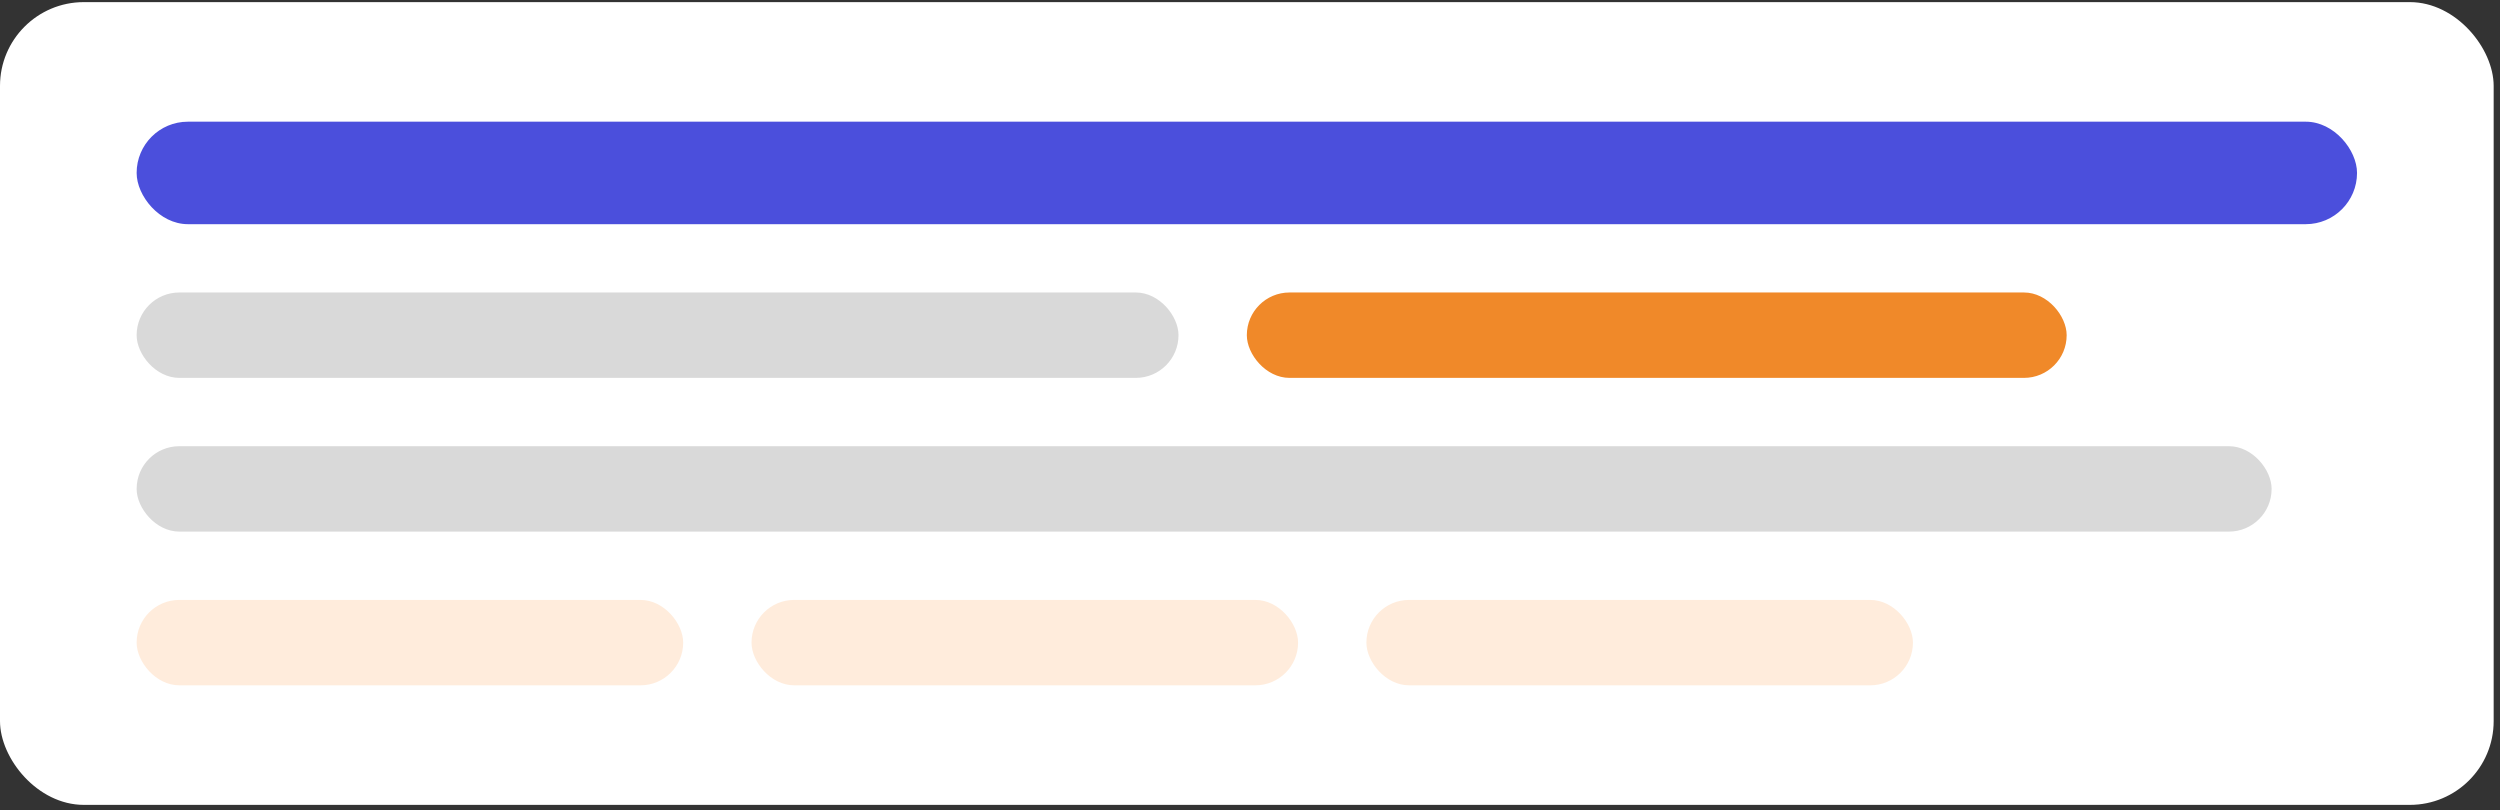
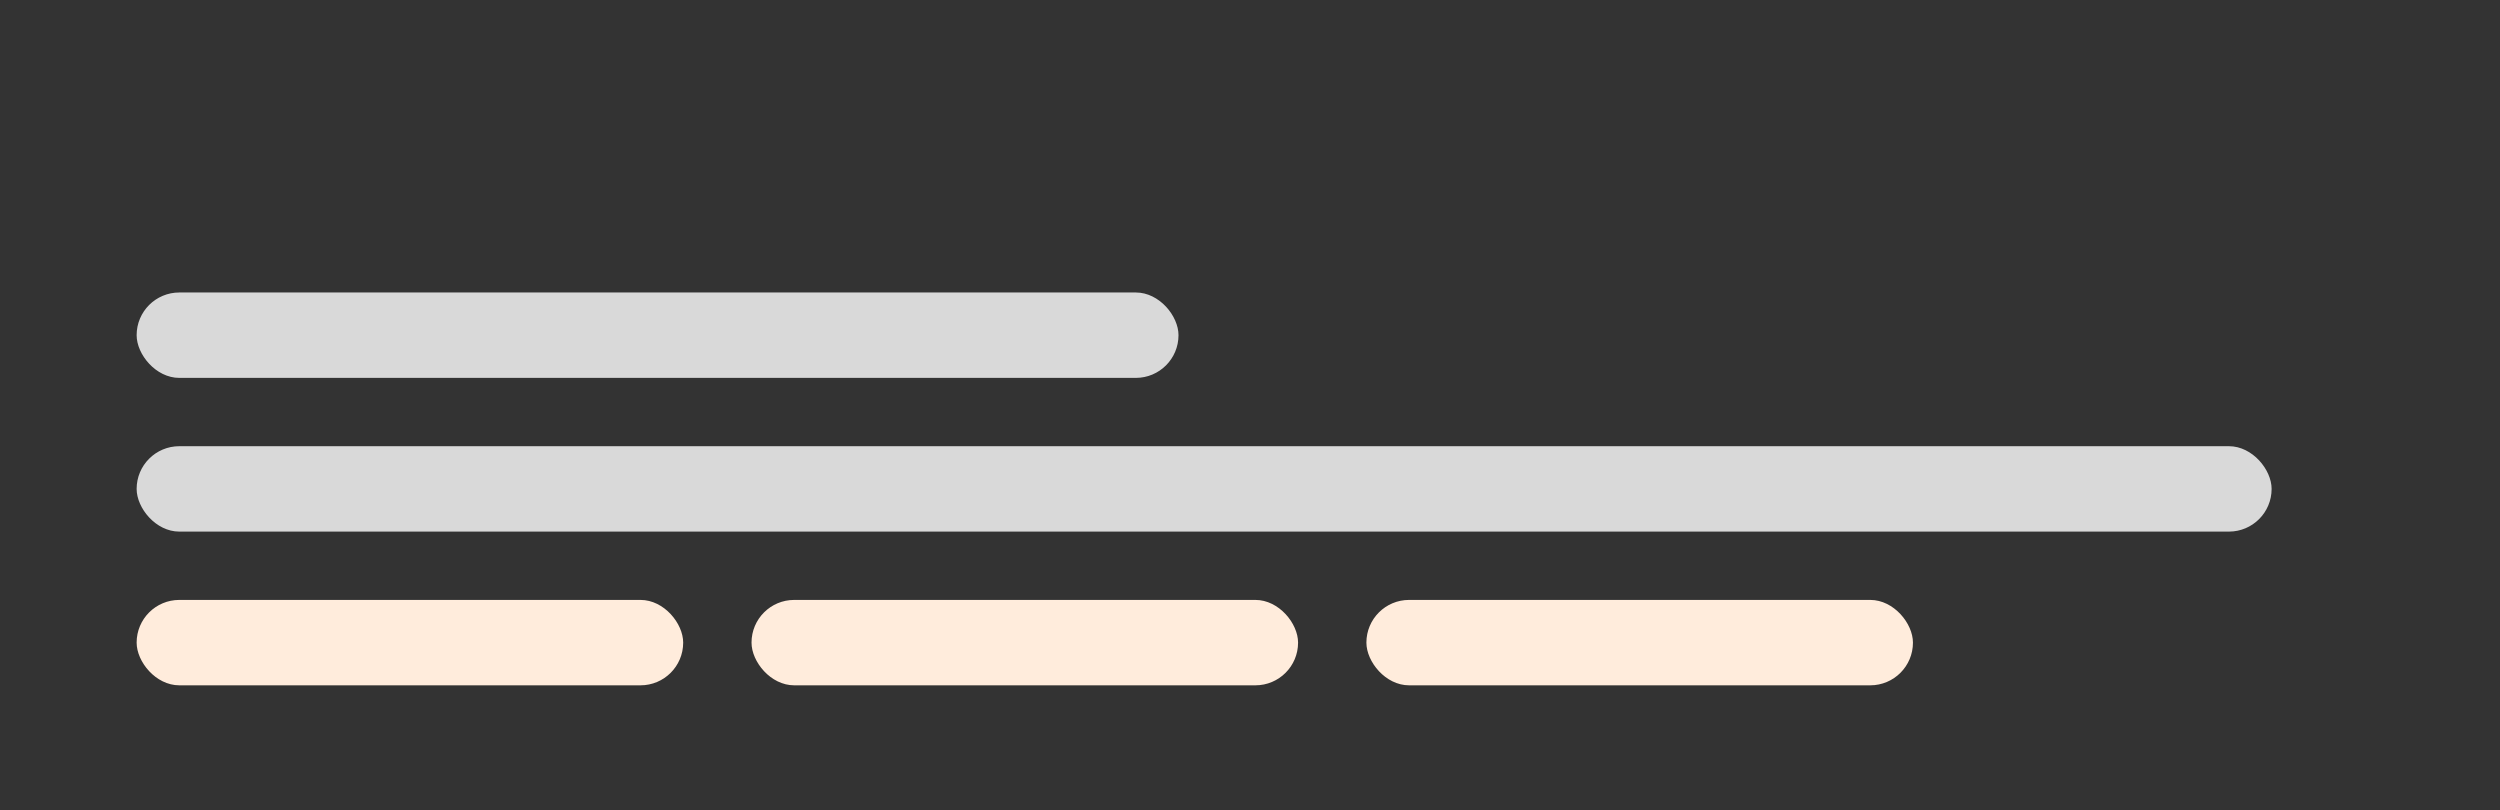
<svg xmlns="http://www.w3.org/2000/svg" width="179" height="58" viewBox="0 0 179 58" fill="none">
  <rect x="0" y="0" width="179" height="58" fill="#333333" stroke="none" />
-   <rect y="0.152" width="178.546" height="57.477" rx="6" fill="white" />
-   <rect x="9.783" y="8.713" width="158.98" height="7.338" rx="3.669" fill="#4B4FDC" />
  <rect x="9.783" y="20.942" width="74.598" height="6.115" rx="3.057" fill="#D9D9D9" />
  <rect x="9.783" y="42.954" width="39.133" height="6.115" rx="3.057" fill="#FFECDC" />
  <rect x="53.809" y="42.954" width="39.133" height="6.115" rx="3.057" fill="#FFECDC" />
  <rect x="97.834" y="42.954" width="39.133" height="6.115" rx="3.057" fill="#FFECDC" />
-   <rect x="89.273" y="20.942" width="58.7" height="6.115" rx="3.057" fill="#F08929" />
  <rect x="9.783" y="31.948" width="152.865" height="6.115" rx="3.057" fill="#D9D9D9" />
</svg>